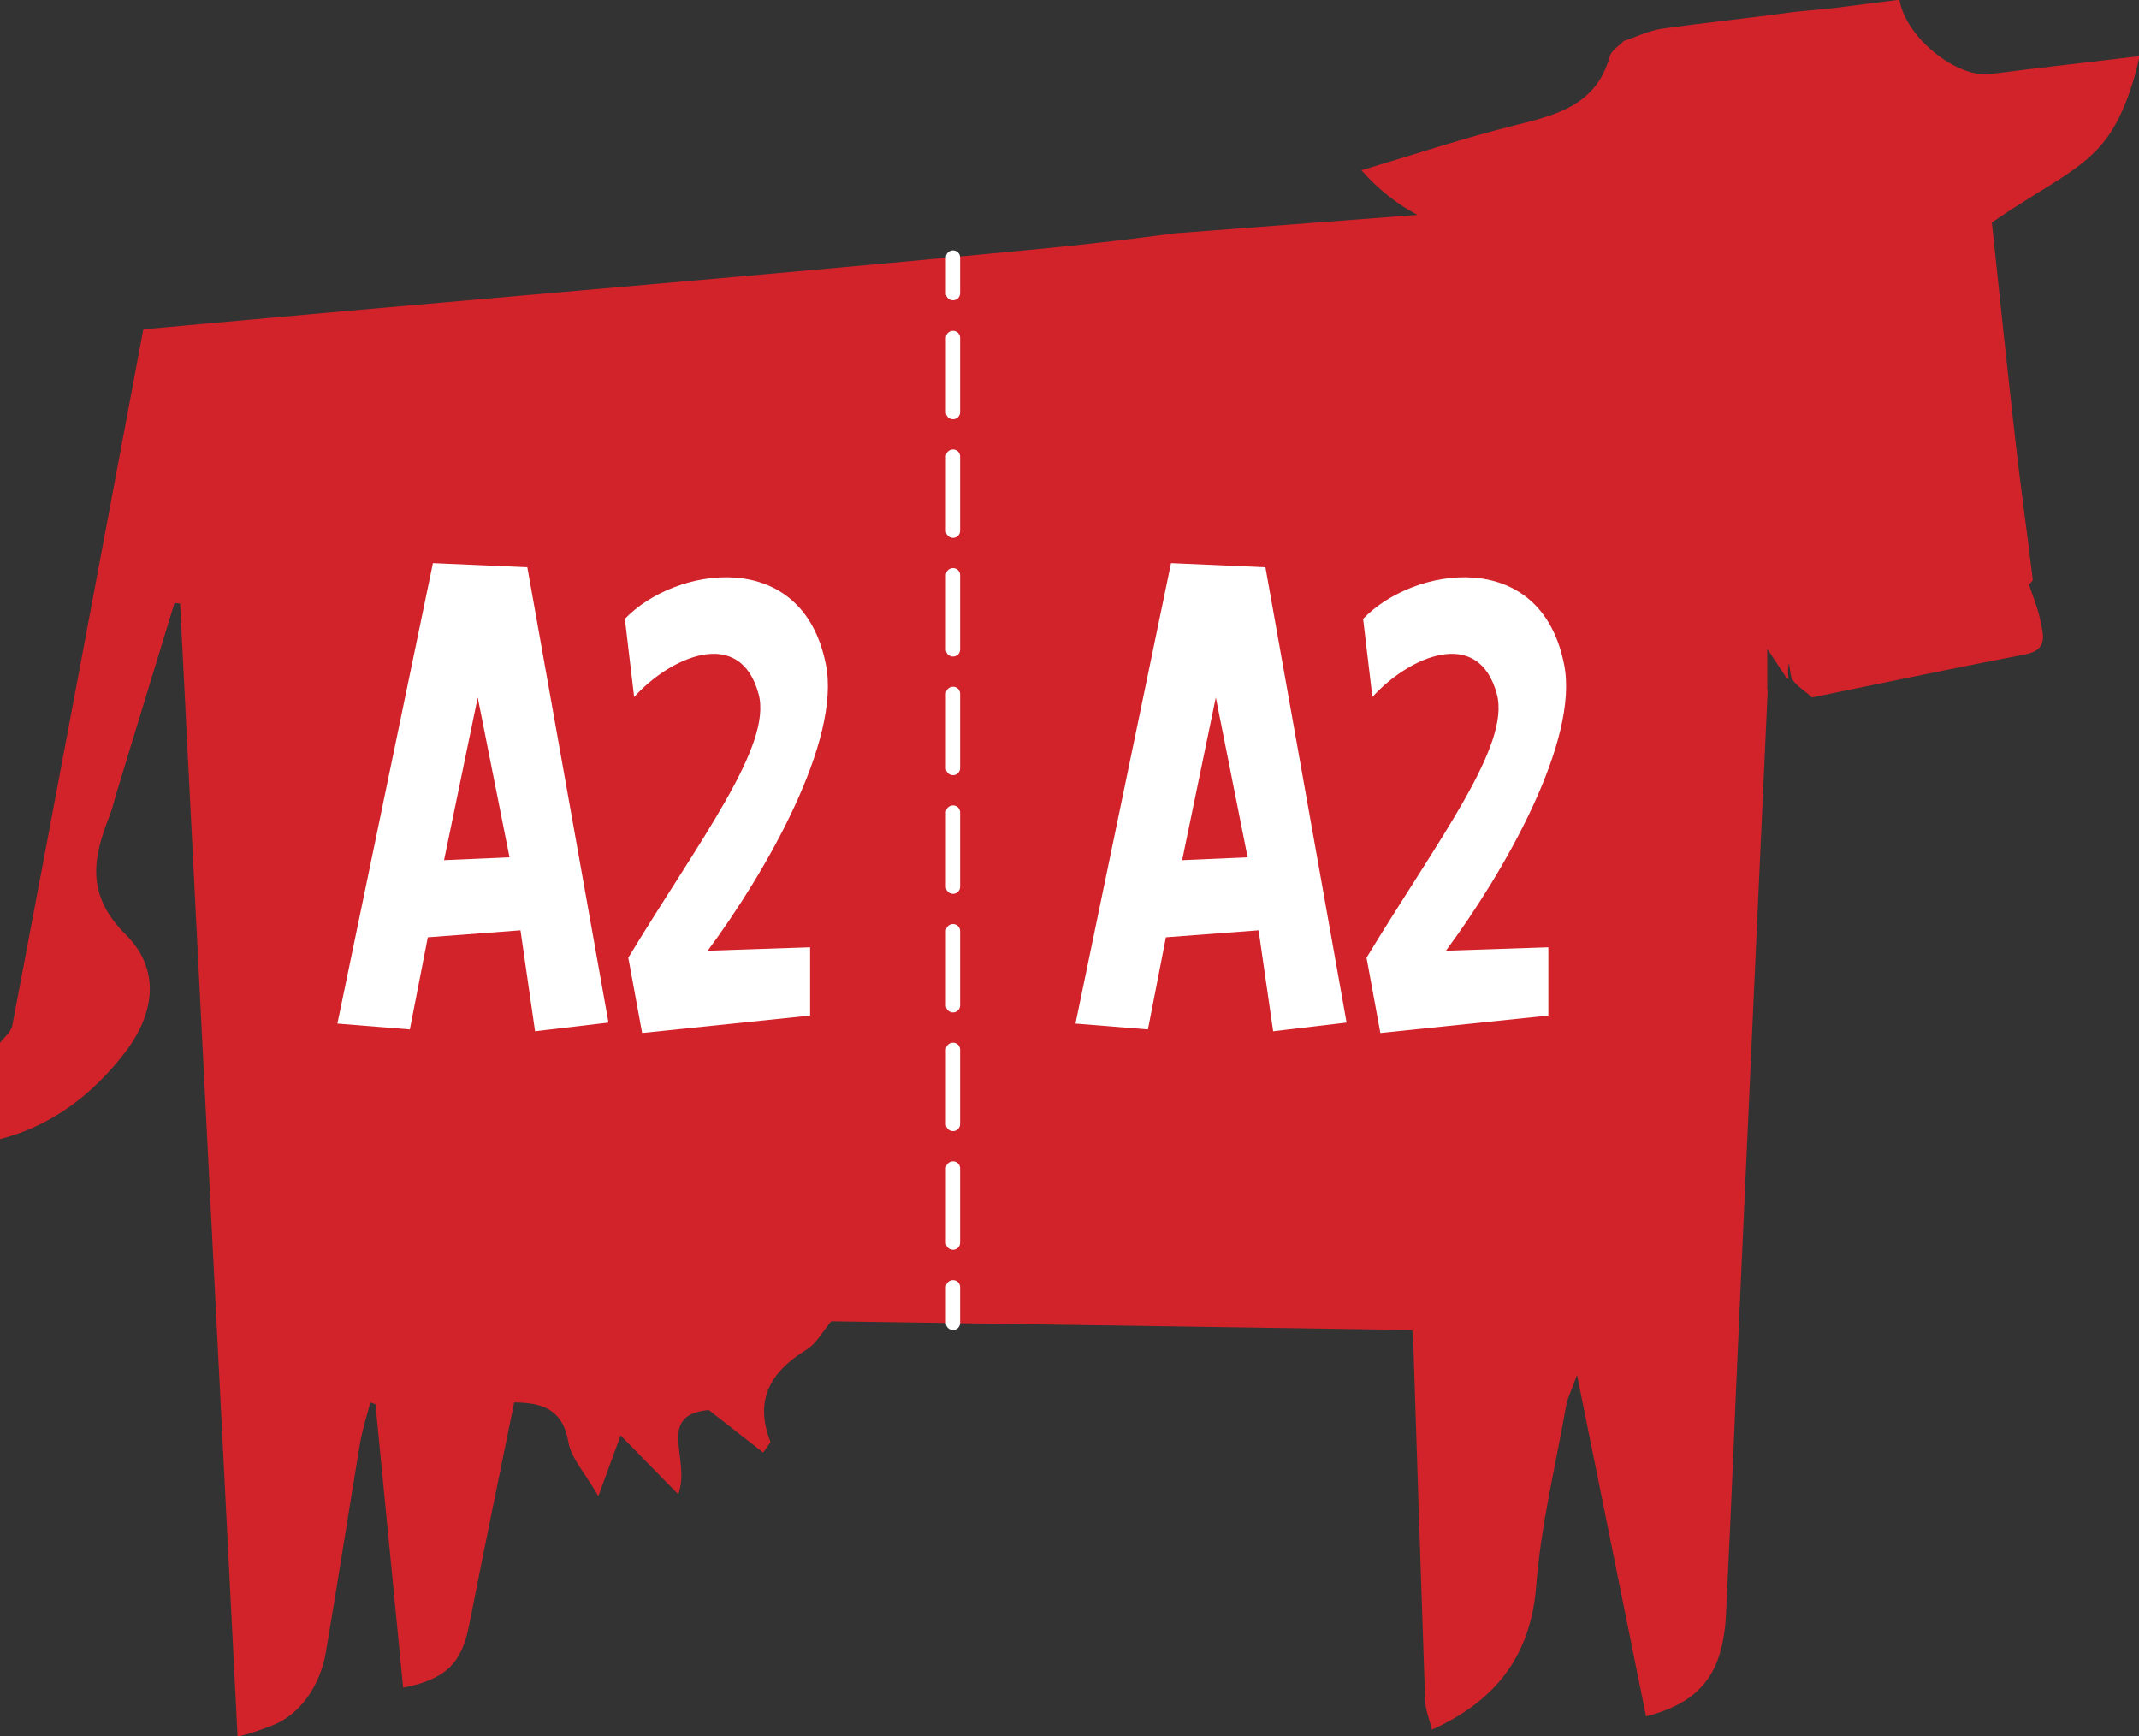
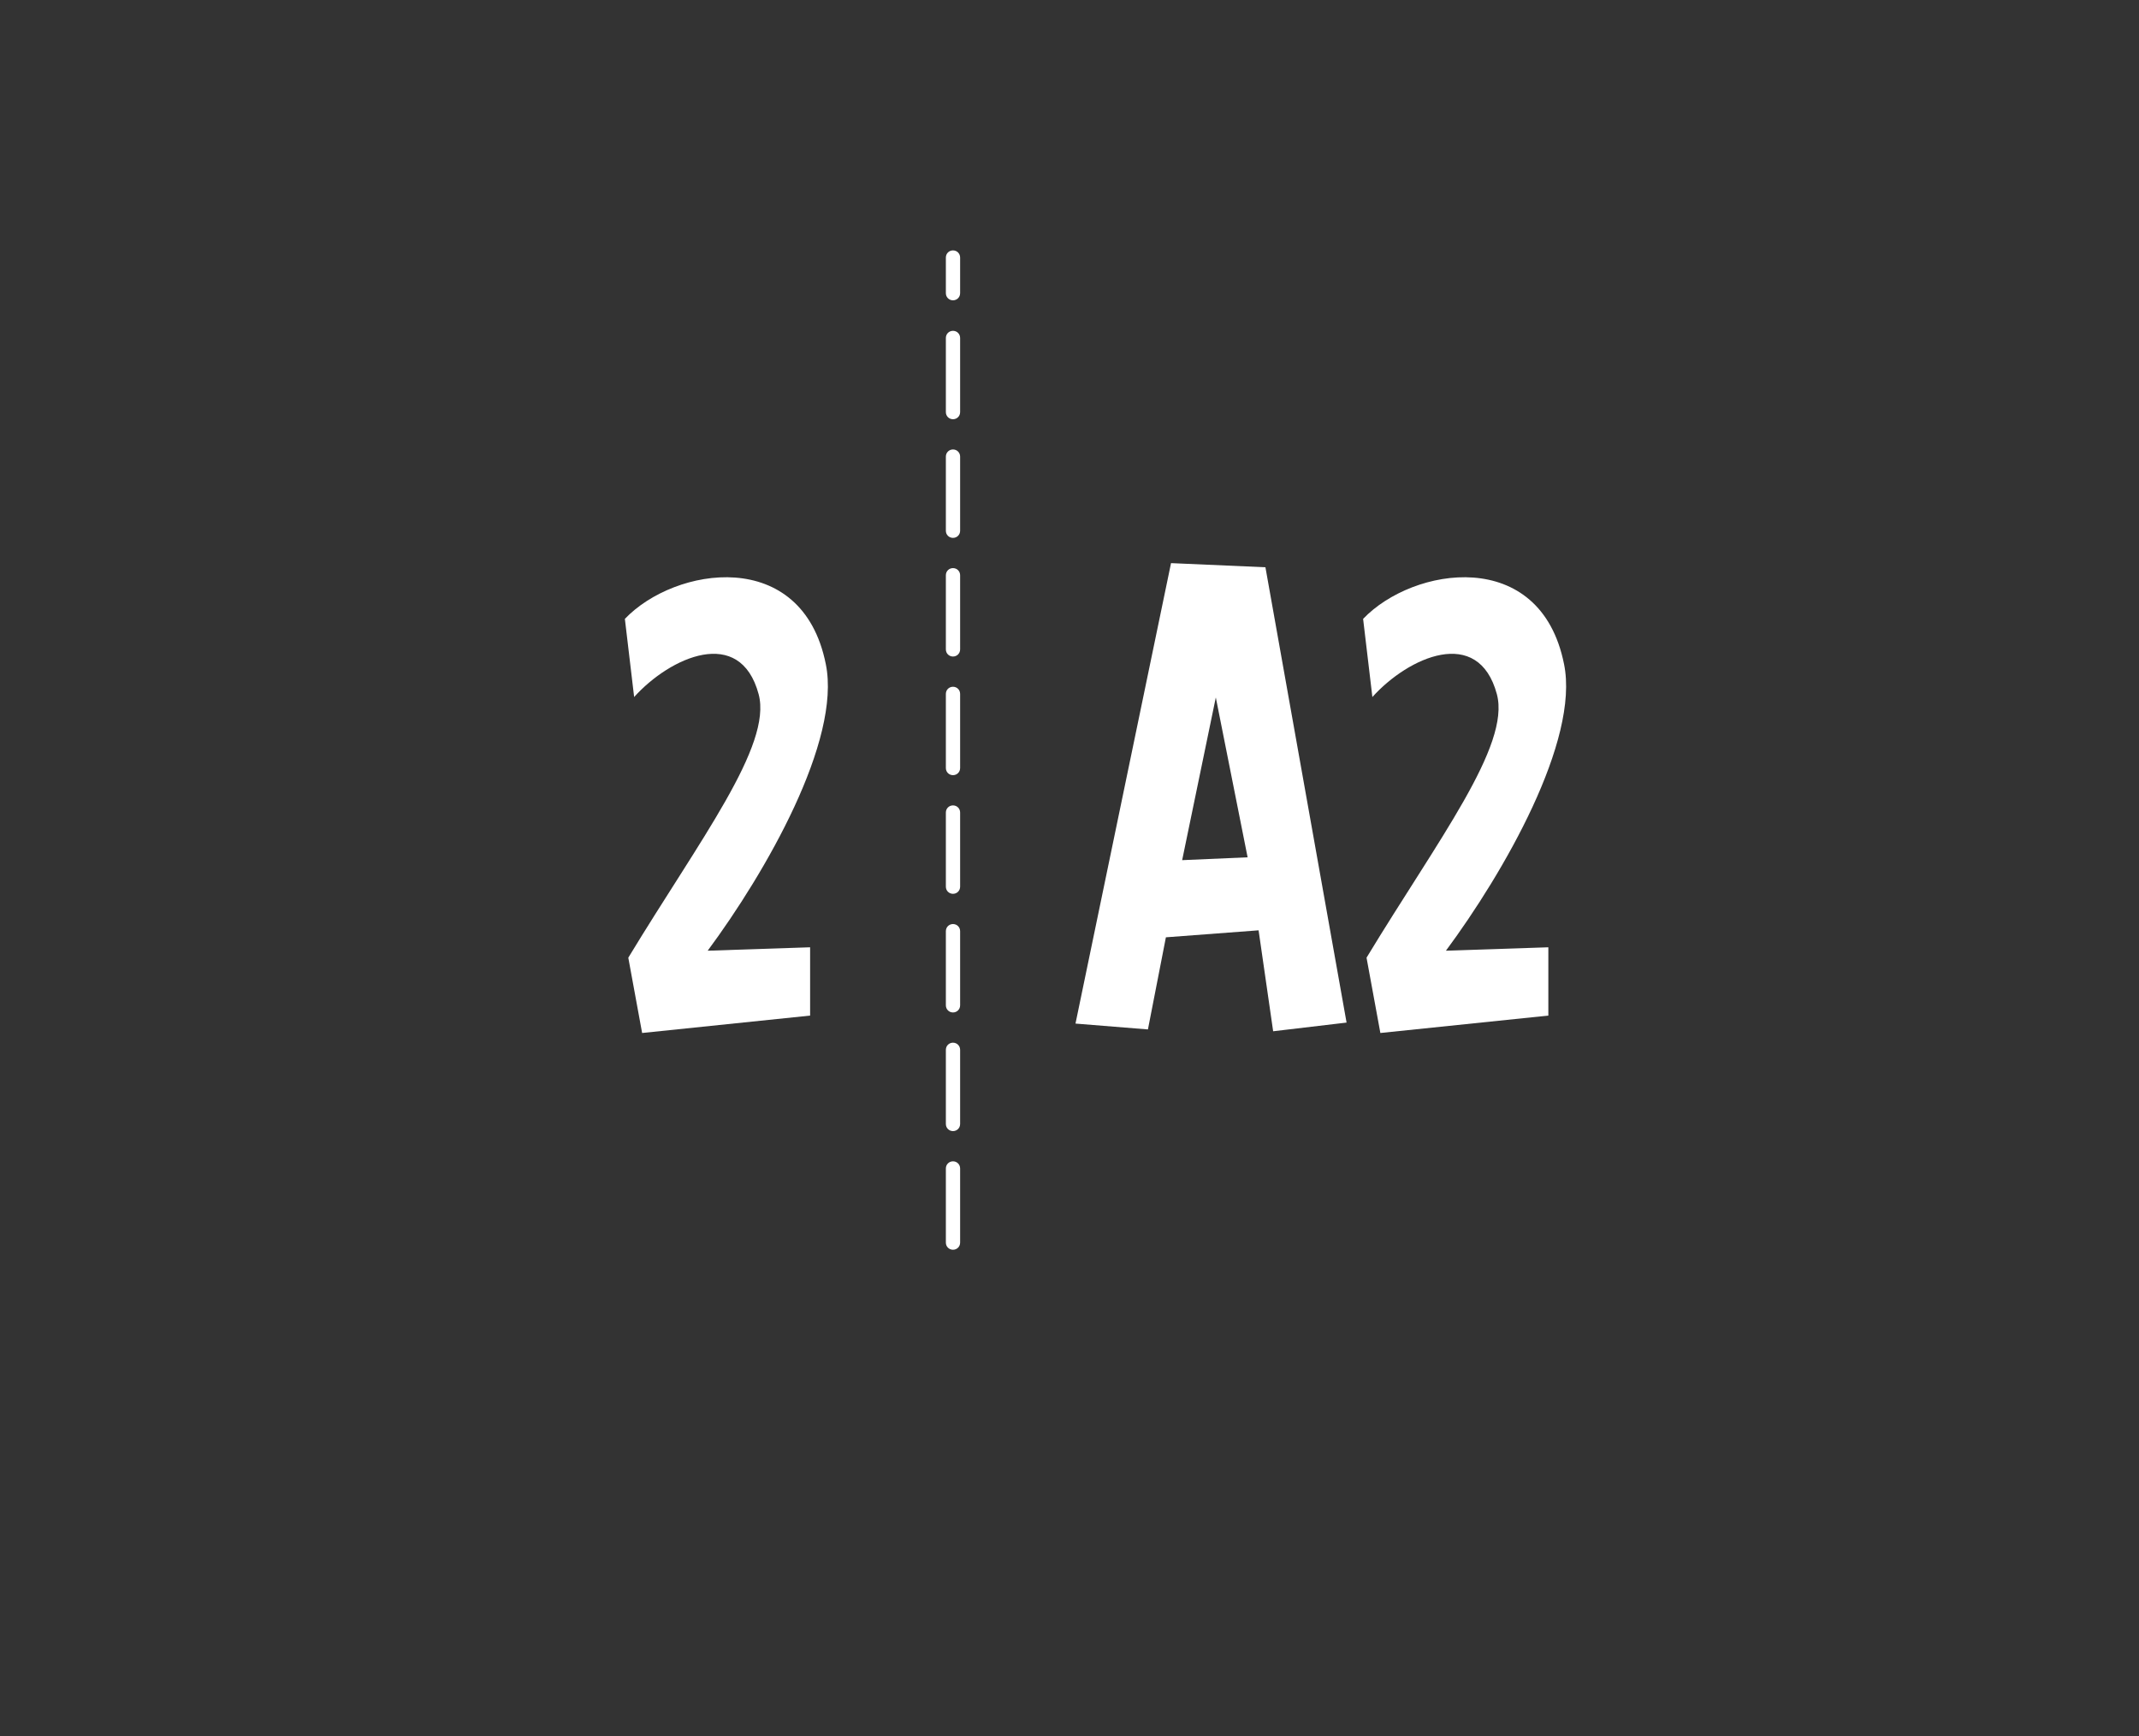
<svg xmlns="http://www.w3.org/2000/svg" id="Layer_2" viewBox="0 0 150 121.76">
  <rect x="0" y="0" width="150" height="121.76" fill="#333333" stroke="none" />
  <g id="Layer_1-2">
-     <path d="m36.07,98.35c1.93.01,3.39.46,3.79,2.78.19,1.13,1.14,2.13,2.1,3.79.68-1.85,1.11-3.04,1.56-4.26,1.28,1.31,2.53,2.59,4.04,4.13.93-2.42-1.62-5.56,2.14-5.91,1.35,1.05,2.57,2.01,3.82,2.98.36-.54.54-.7.5-.77-1.13-2.92,0-4.89,2.52-6.43.72-.44,1.17-1.32,1.75-2,13.54.2,27.08.41,40.75.61.03.57.06.92.08,1.28.27,8.24.53,16.48.82,24.71.03.68.31,1.36.48,2.03,4.37-1.97,6.92-5.07,7.31-10.1.33-4.24,1.36-8.42,2.1-12.63.09-.52.35-1,.76-2.14,1.71,8.44,3.27,16.19,4.84,23.94,3.81-.97,5.41-3,5.61-7.2.36-7.27.64-14.54.97-21.81.64-14.31,1.3-28.62,1.95-42.94,0-.01-.03-.03-.03-.03v-2.88s1.33,2.01,1.33,2.01l.19.13s-.02-.07-.03-.11c-.06-.35-.04-.71.03-1.05.04.3.08.6.14.9.11.58.96,1.02,1.47,1.53h0c4.98-1.01,9.95-2.06,14.95-3.02,1.68-.32,1.26-1.43,1.06-2.43-.17-.84-.51-1.64-.79-2.47,0,0,0,0,0-.01.14-.12.28-.25.27-.35-.38-3.16-.83-6.32-1.19-9.48-.62-5.44-1.18-10.89-1.68-15.54,3.56-2.5,6.4-3.62,8.1-5.99,1.62-2.24,2.25-5.68,2.25-5.68-3.48.42-6.97.8-10.44,1.25-2.38.31-5.95-2.56-6.39-5.21l-4.57.58c-.7.09-2.54.24-2.92.29-3.06.43-6.14.73-9.2,1.17-.91.13-1.77.57-2.65.86,0,0,0,0,0,0-.33.35-.85.65-.97,1.06-.93,3.41-3.69,4.11-6.62,4.84-3.64.9-7.2,2.09-10.8,3.16,1.21,1.37,2.53,2.39,3.93,3.13l-16.98,1.29h0c-2.94.39-5.89.74-8.84,1.03-16.34,1.58-32.7,2.95-49.06,4.4-4.83.43-9.66.87-14.47,1.3C6.96,39.57,3.93,55.75.86,71.93.78,72.37.3,72.73,0,73.13v6.75c3.62-.93,6.42-3.08,8.67-5.95,2.21-2.81,2.62-5.94.14-8.4-2.81-2.8-2.3-5.37-1.11-8.36.19-.49.3-1,.45-1.5,1.36-4.47,2.72-8.93,4.09-13.4.13.02.26.04.39.06,1.34,26.48,2.68,52.95,4.03,79.43,0,0,.45,0,2.43-.76,1.98-.76,3.37-2.83,3.76-5.13.83-4.87,1.58-9.76,2.39-14.63.17-.98.48-1.94.73-2.9.12.05.24.09.36.14.64,6.61,1.29,13.23,1.94,19.87,2.99-.58,4.11-1.73,4.62-4.35,1.03-5.21,2.1-10.42,3.16-15.62" fill="#d2232a" stroke-width="0" />
    <polygon points="36.07 98.36 36.06 98.35 36.07 98.35 36.07 98.36" fill="#d2232a" stroke-width="0" />
    <path d="m89.28,72.31l-1.02-7.07-6.5.49-1.26,6.46-5.08-.41,6.7-32.29,6.62.29,5.69,31.93-5.16.61Zm-4.02-23.4l-2.36,11.41,4.59-.2-2.23-11.21Z" fill="#fff" stroke-width="0" />
    <path d="m101.39,66.67l7.19-.24v4.79l-11.78,1.22-.97-5.28c5-8.25,10.11-14.87,9.14-18.48-1.3-4.83-6.21-2.6-8.73.2l-.65-5.48c3.49-3.66,12.43-5.12,14.09,3.17,1.1,5.36-4.22,14.62-8.29,20.11Z" fill="#fff" stroke-width="0" />
-     <path d="m37.52,72.31l-1.02-7.07-6.5.49-1.26,6.46-5.08-.41,6.7-32.29,6.62.29,5.69,31.93-5.16.61Zm-4.02-23.4l-2.36,11.41,4.59-.2-2.23-11.21Z" fill="#fff" stroke-width="0" />
    <path d="m49.62,66.67l7.19-.24v4.79l-11.78,1.22-.97-5.28c5-8.25,10.11-14.87,9.14-18.48-1.3-4.83-6.21-2.6-8.73.2l-.65-5.48c3.49-3.66,12.43-5.12,14.09,3.17,1.1,5.36-4.22,14.62-8.29,20.11Z" fill="#fff" stroke-width="0" />
    <path d="m66.83,21.06c-.28,0-.5-.22-.5-.5v-2.5c0-.28.22-.5.5-.5s.5.22.5.5v2.5c0,.28-.22.5-.5.5Z" fill="#fff" stroke-width="0" />
-     <path d="m66.83,87.64c-.28,0-.5-.22-.5-.5v-5.2c0-.28.22-.5.5-.5s.5.22.5.5v5.2c0,.28-.22.5-.5.5Zm0-8.32c-.28,0-.5-.22-.5-.5v-5.2c0-.28.22-.5.5-.5s.5.22.5.5v5.2c0,.28-.22.5-.5.5Zm0-8.32c-.28,0-.5-.22-.5-.5v-5.2c0-.28.22-.5.5-.5s.5.22.5.5v5.2c0,.28-.22.5-.5.5Zm0-8.32c-.28,0-.5-.22-.5-.5v-5.2c0-.28.22-.5.5-.5s.5.22.5.5v5.2c0,.28-.22.5-.5.5Zm0-8.32c-.28,0-.5-.22-.5-.5v-5.2c0-.28.22-.5.5-.5s.5.22.5.5v5.2c0,.28-.22.5-.5.5Zm0-8.32c-.28,0-.5-.22-.5-.5v-5.2c0-.28.22-.5.5-.5s.5.22.5.5v5.2c0,.28-.22.5-.5.5Zm0-8.32c-.28,0-.5-.22-.5-.5v-5.2c0-.28.22-.5.5-.5s.5.22.5.5v5.2c0,.28-.22.5-.5.5Zm0-8.32c-.28,0-.5-.22-.5-.5v-5.2c0-.28.22-.5.5-.5s.5.22.5.5v5.2c0,.28-.22.5-.5.5Z" fill="#fff" stroke-width="0" />
-     <path d="m66.83,93.27c-.28,0-.5-.22-.5-.5v-2.5c0-.28.22-.5.5-.5s.5.22.5.5v2.5c0,.28-.22.5-.5.5Z" fill="#fff" stroke-width="0" />
+     <path d="m66.83,87.64c-.28,0-.5-.22-.5-.5v-5.2c0-.28.22-.5.5-.5s.5.22.5.5v5.2c0,.28-.22.5-.5.5Zm0-8.32c-.28,0-.5-.22-.5-.5v-5.2c0-.28.22-.5.5-.5s.5.22.5.5v5.2c0,.28-.22.5-.5.5Zm0-8.32c-.28,0-.5-.22-.5-.5v-5.2c0-.28.22-.5.5-.5s.5.22.5.5v5.2c0,.28-.22.5-.5.5Zm0-8.32c-.28,0-.5-.22-.5-.5v-5.2c0-.28.22-.5.5-.5s.5.22.5.5v5.2c0,.28-.22.5-.5.5Zm0-8.32c-.28,0-.5-.22-.5-.5v-5.2c0-.28.22-.5.5-.5s.5.22.5.5v5.2c0,.28-.22.5-.5.5m0-8.32c-.28,0-.5-.22-.5-.5v-5.2c0-.28.22-.5.5-.5s.5.22.5.5v5.2c0,.28-.22.5-.5.5Zm0-8.32c-.28,0-.5-.22-.5-.5v-5.2c0-.28.22-.5.5-.5s.5.22.5.5v5.2c0,.28-.22.5-.5.5Zm0-8.32c-.28,0-.5-.22-.5-.5v-5.2c0-.28.22-.5.5-.5s.5.22.5.5v5.2c0,.28-.22.5-.5.5Z" fill="#fff" stroke-width="0" />
  </g>
</svg>